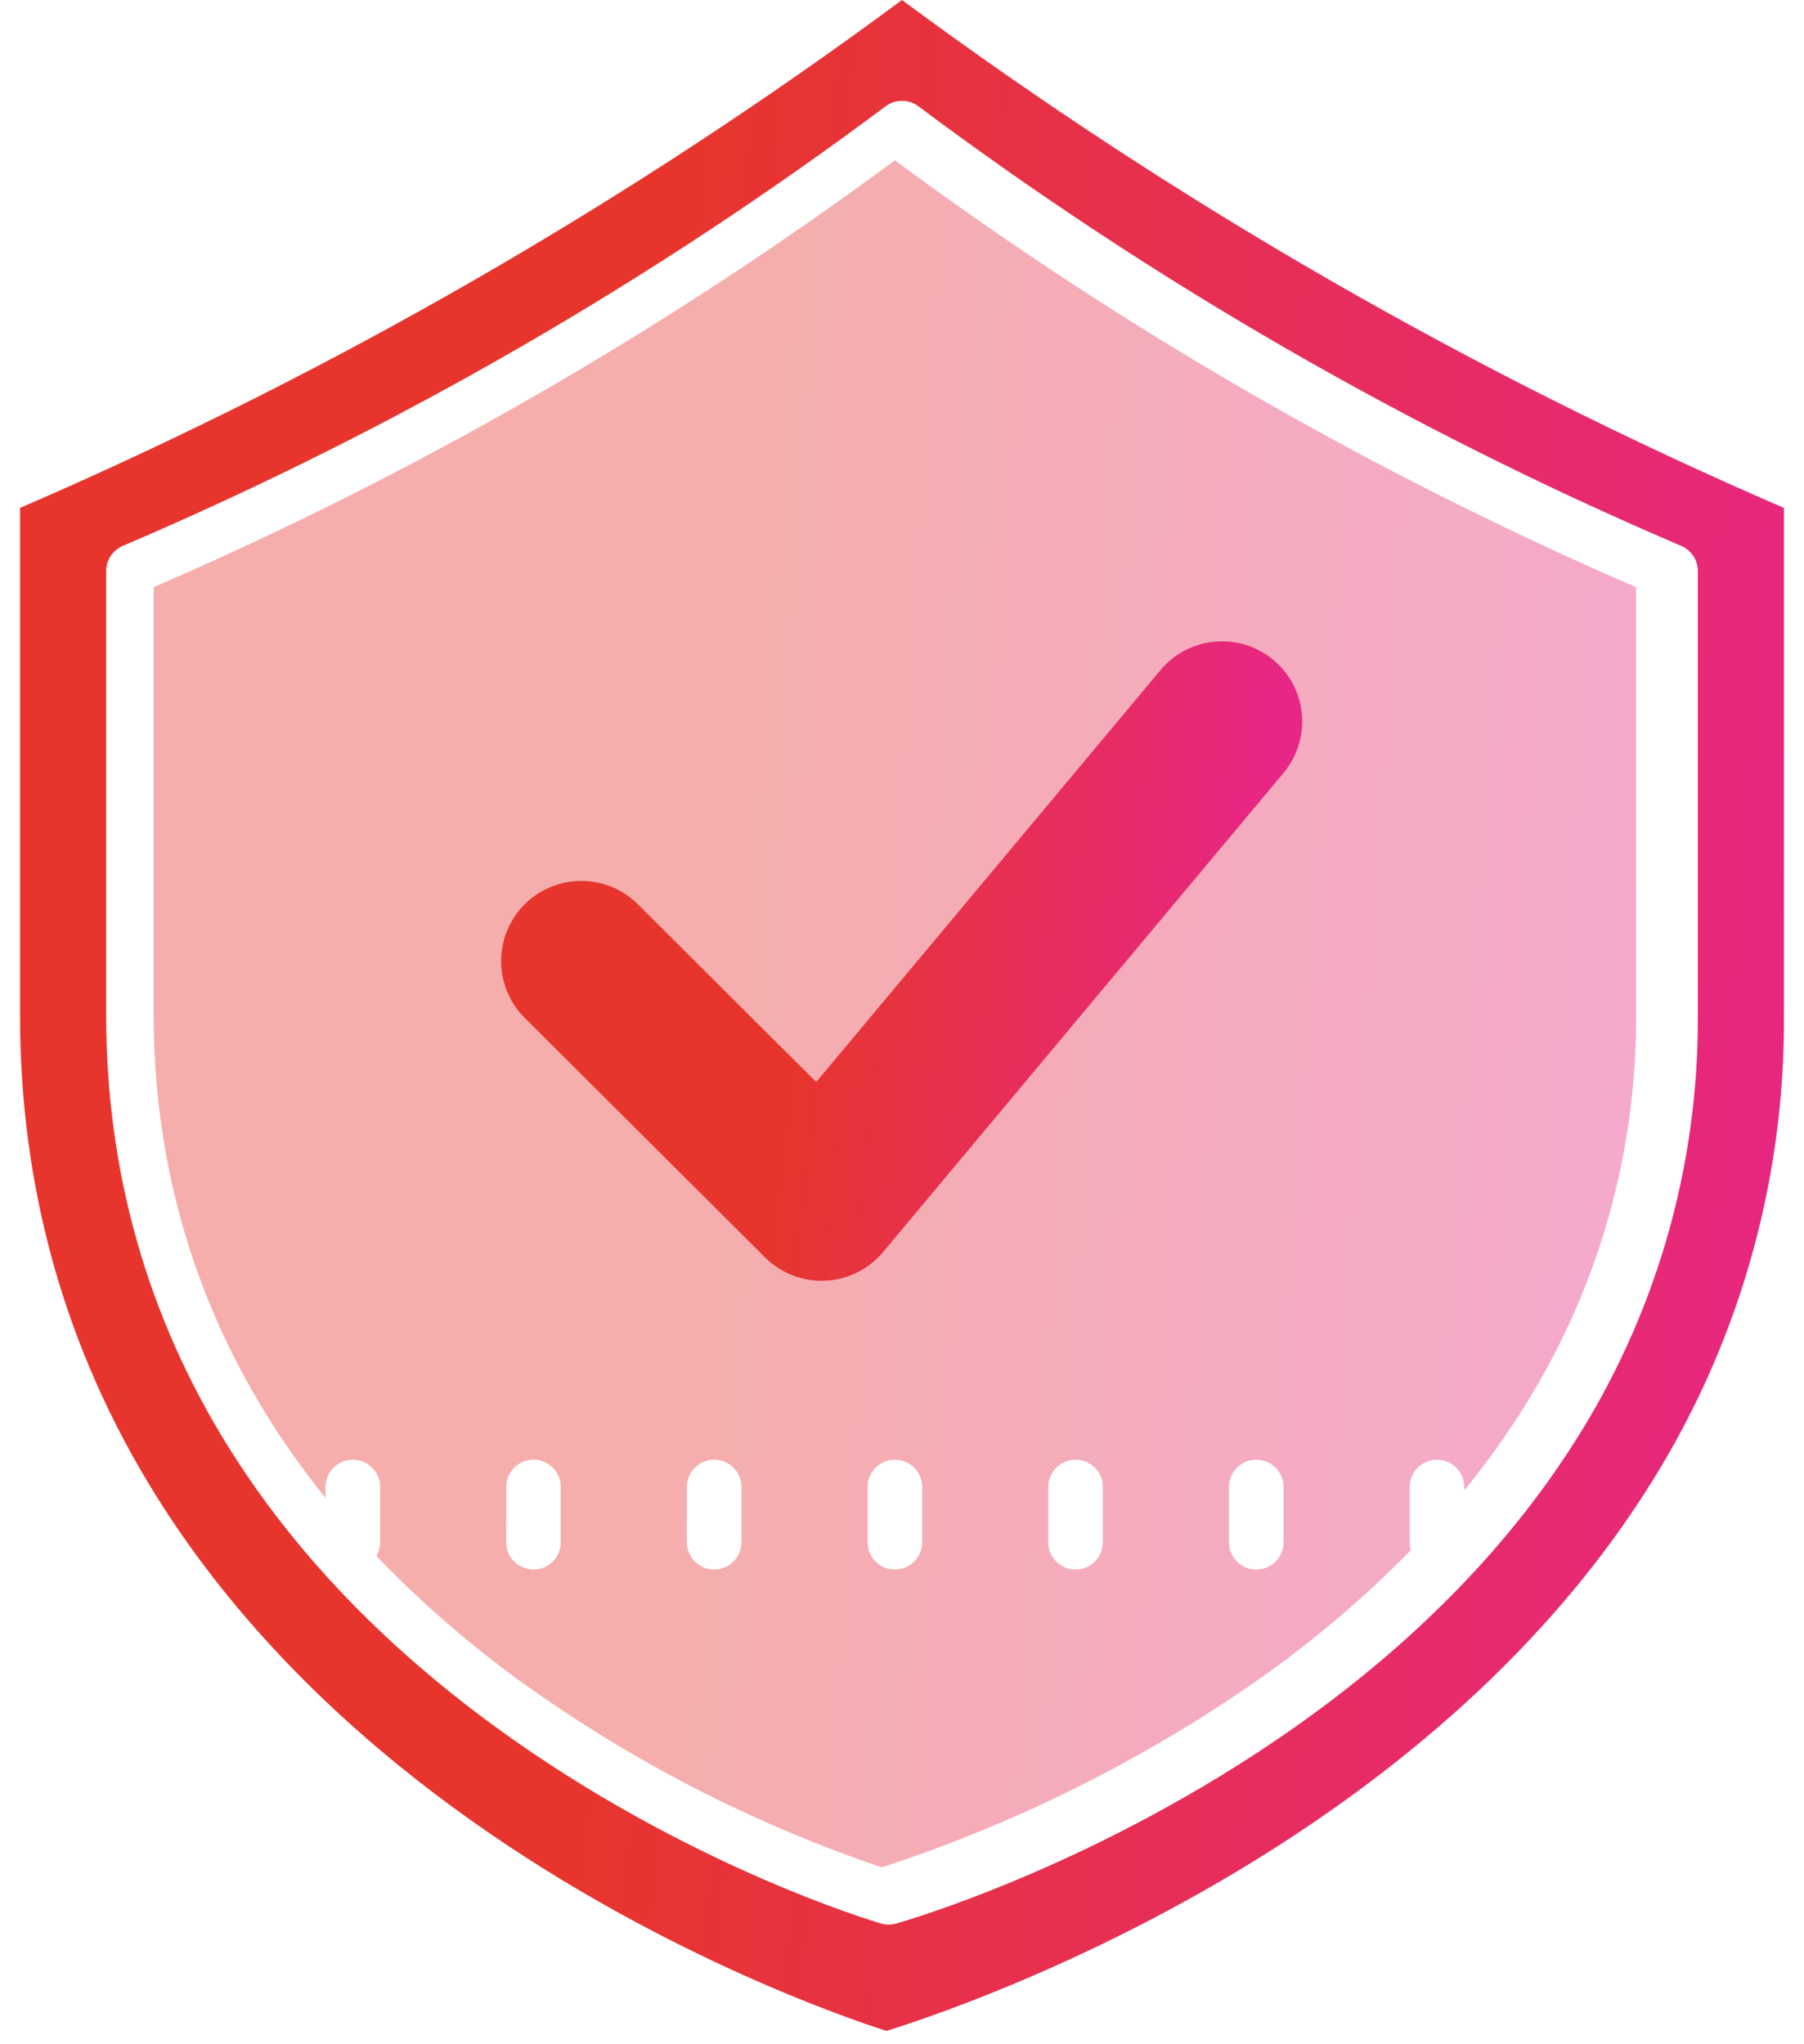
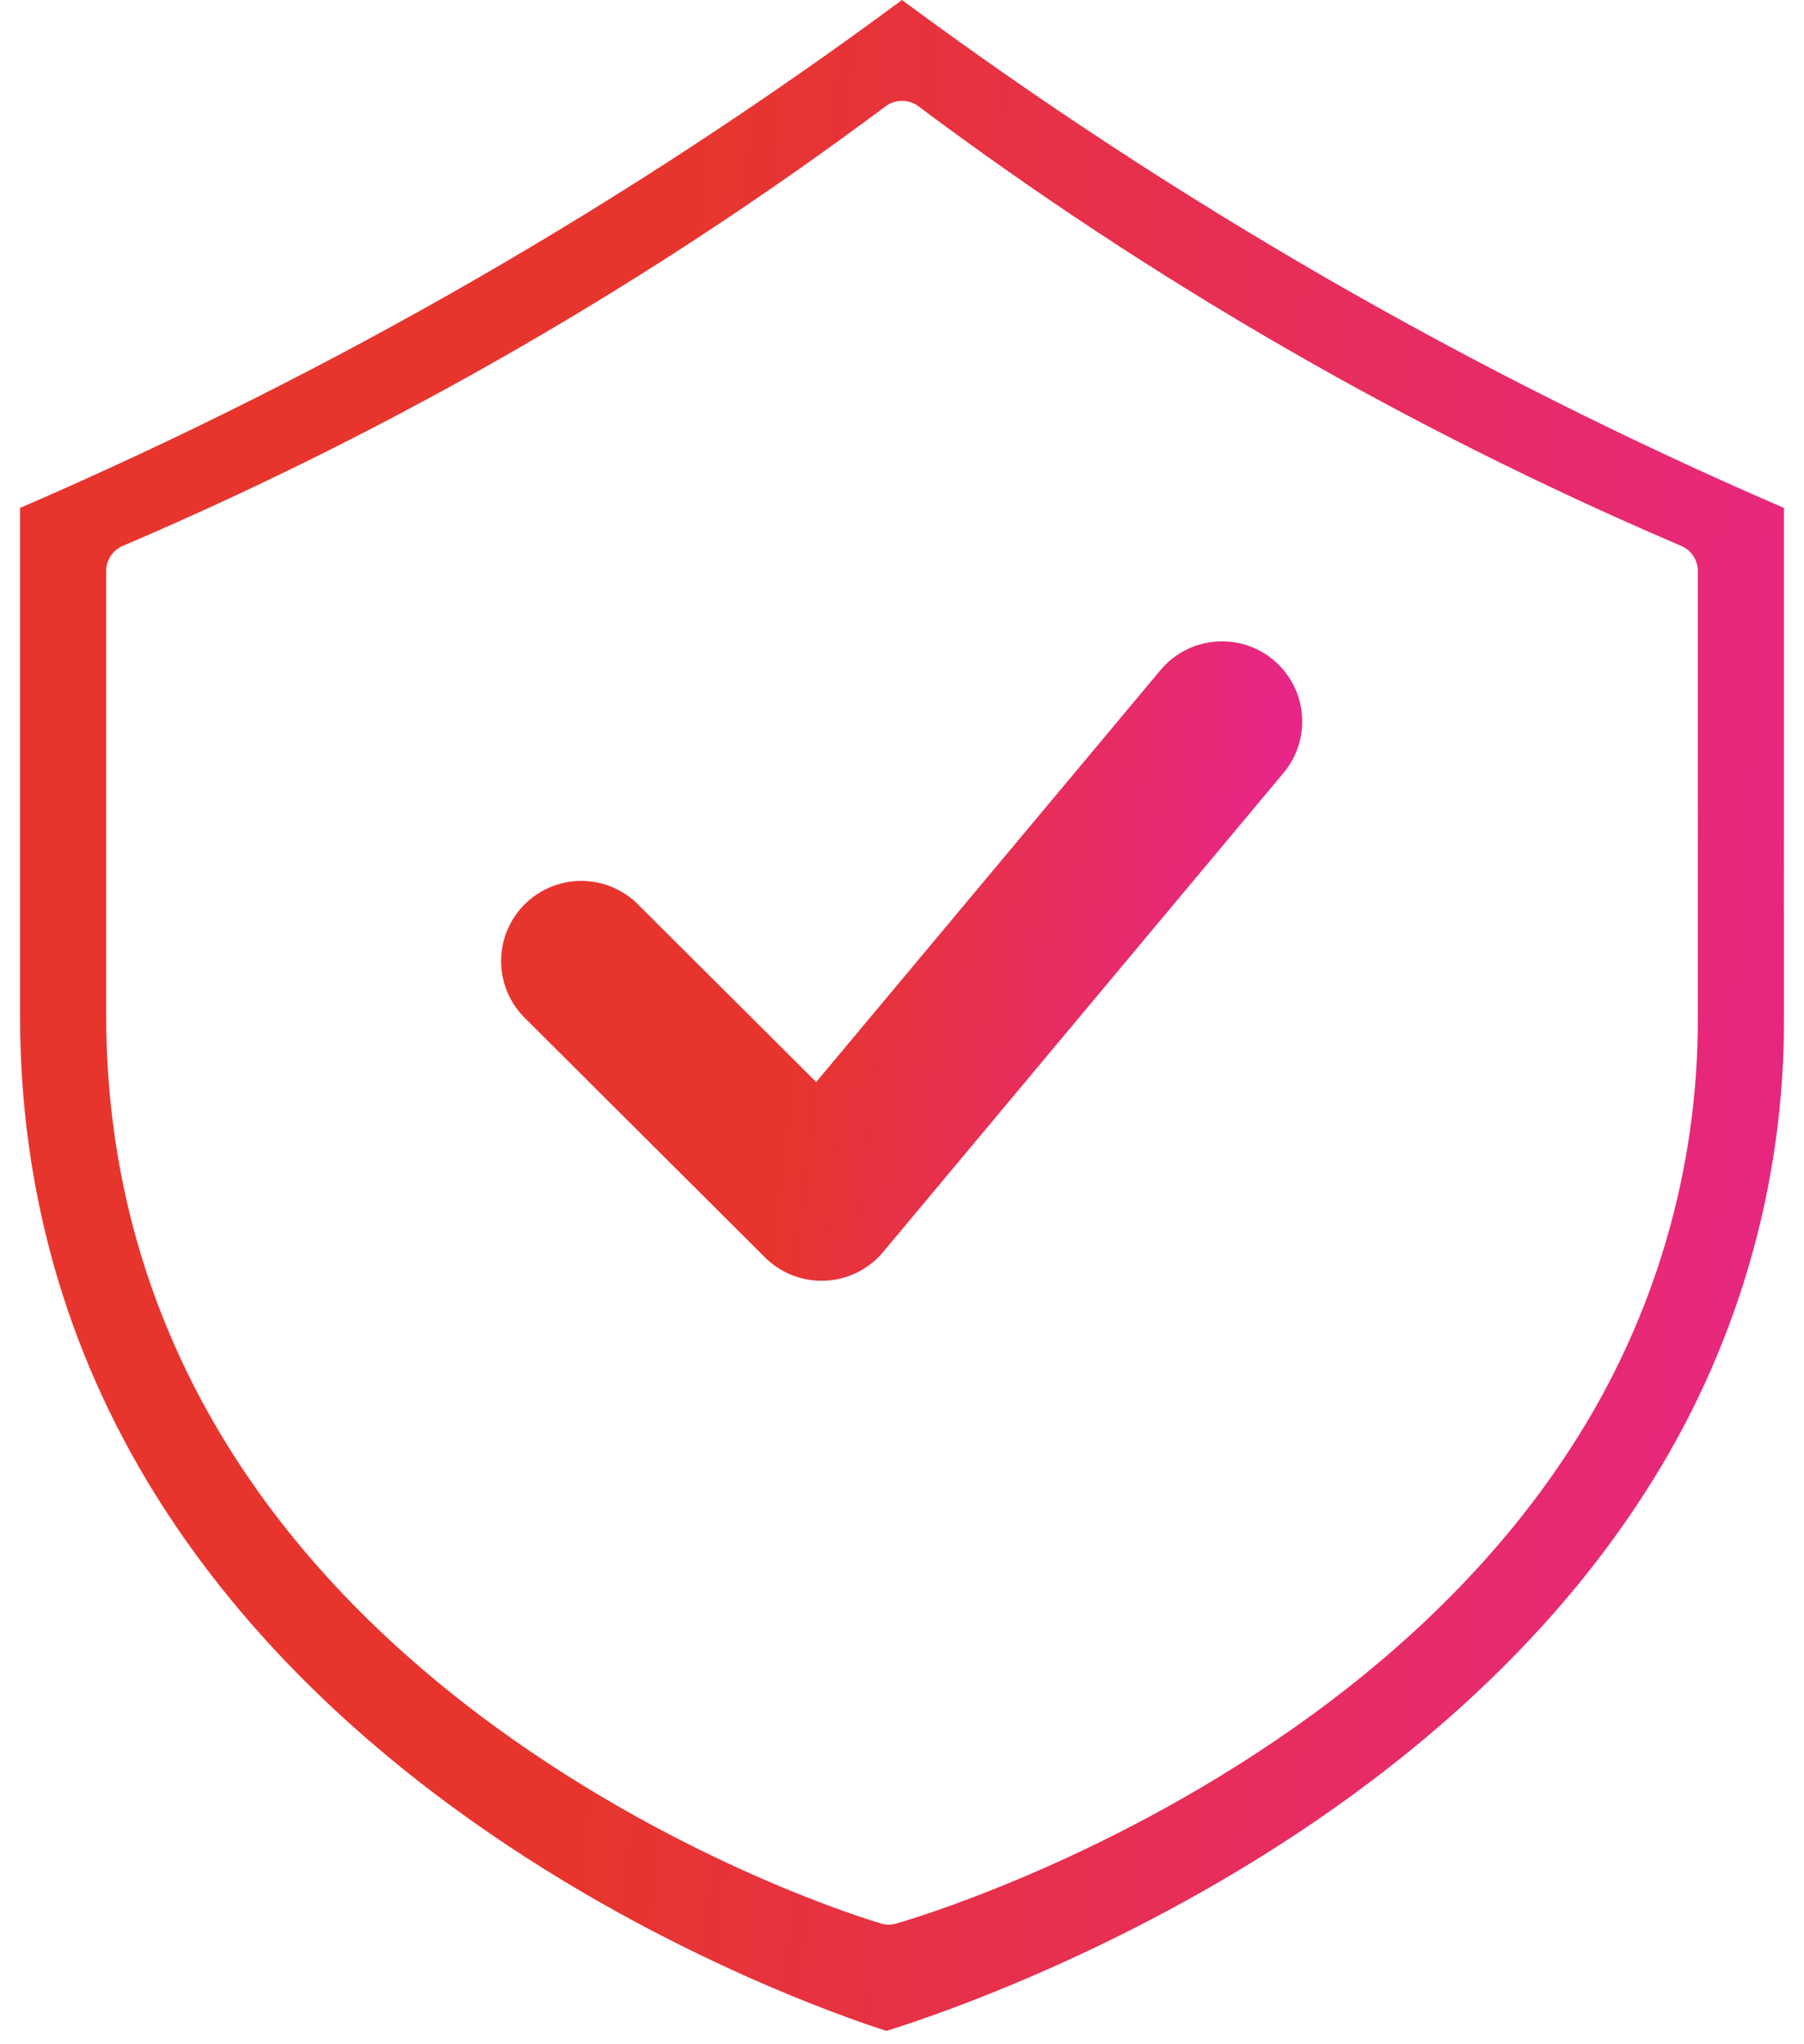
<svg xmlns="http://www.w3.org/2000/svg" width="45" height="51" viewBox="0 0 45 51" fill="none">
  <path d="M11.333 45.114C16.182 48.662 21.1 50.344 22.11 50.667C23.145 50.348 28.249 48.666 33.282 45.109C36.551 42.799 39.153 40.161 41.014 37.268H41.014C43.314 33.716 44.526 29.572 44.5 25.344V12.672C36.703 9.303 29.322 5.051 22.5 0C15.678 5.051 8.297 9.303 0.5 12.672V25.344C0.5 29.663 1.633 33.677 3.868 37.275C5.665 40.167 8.176 42.805 11.332 45.114L11.333 45.114ZM2.649 14.243C2.649 13.972 2.811 13.727 3.061 13.62L3.187 13.566C9.9 10.687 16.245 7.022 22.092 2.651C22.334 2.47 22.666 2.47 22.908 2.651C28.755 7.022 35.101 10.686 41.813 13.566L41.939 13.62C42.189 13.727 42.351 13.972 42.351 14.243V25.333C42.374 29.153 41.277 32.897 39.195 36.104C37.53 38.687 35.214 41.035 32.312 43.081C27.397 46.545 22.556 47.932 22.352 47.99C22.229 48.024 22.099 48.024 21.977 47.988C21.78 47.93 17.098 46.541 12.347 43.074C9.542 41.027 7.303 38.678 5.695 36.094C3.674 32.848 2.649 29.227 2.649 25.332L2.649 14.243Z" fill="url(#paint0_linear_1905_29216)" />
-   <path opacity="0.4" d="M8.12 37.37V37.096C8.12 36.721 8.424 36.417 8.8 36.417C9.176 36.417 9.481 36.721 9.481 37.096V38.478C9.481 38.598 9.449 38.715 9.388 38.818C10.478 39.953 11.667 40.989 12.94 41.915C15.706 43.916 18.758 45.491 21.994 46.587C25.336 45.496 28.499 43.92 31.381 41.91C32.748 40.95 34.025 39.867 35.193 38.674C35.174 38.611 35.164 38.544 35.164 38.478V37.096C35.164 36.721 35.469 36.417 35.844 36.417C36.22 36.417 36.525 36.721 36.525 37.096V37.181C37.013 36.584 37.467 35.96 37.885 35.311C39.817 32.327 40.834 28.845 40.812 25.293V14.65C34.262 11.814 28.059 8.241 22.322 4C16.586 8.241 10.383 11.813 3.832 14.65V25.293C3.832 28.922 4.784 32.296 6.661 35.319C7.105 36.032 7.592 36.717 8.12 37.37L8.12 37.37ZM30.657 37.096C30.657 36.721 30.961 36.417 31.337 36.417C31.713 36.417 32.017 36.721 32.017 37.096V38.478C32.017 38.853 31.713 39.157 31.337 39.157C30.961 39.157 30.657 38.853 30.657 38.478V37.096ZM26.149 37.096H26.149C26.149 36.721 26.454 36.417 26.829 36.417C27.205 36.417 27.51 36.721 27.51 37.096V38.478C27.51 38.853 27.205 39.157 26.829 39.157C26.454 39.157 26.149 38.853 26.149 38.478L26.149 37.096ZM21.642 37.096H21.642C21.642 36.721 21.946 36.417 22.322 36.417C22.698 36.417 23.003 36.721 23.003 37.096V38.478C23.003 38.853 22.698 39.157 22.322 39.157C21.946 39.157 21.642 38.853 21.642 38.478L21.642 37.096ZM17.135 37.096H17.134C17.134 36.721 17.439 36.417 17.815 36.417C18.19 36.417 18.495 36.721 18.495 37.096V38.478C18.495 38.853 18.19 39.157 17.815 39.157C17.439 39.157 17.134 38.853 17.134 38.478L17.135 37.096ZM12.628 37.096H12.627C12.627 36.721 12.931 36.417 13.307 36.417C13.683 36.417 13.988 36.721 13.988 37.096V38.478C13.988 38.853 13.683 39.157 13.307 39.157C12.931 39.157 12.627 38.853 12.627 38.478L12.628 37.096Z" fill="url(#paint1_linear_1905_29216)" />
  <path d="M14.5 23.977L20.494 29.953L30.483 18" stroke="url(#paint2_linear_1905_29216)" stroke-width="4" stroke-linecap="round" stroke-linejoin="round" />
  <defs>
    <linearGradient id="paint0_linear_1905_29216" x1="46.071" y1="42.395" x2="14.946" y2="40.196" gradientUnits="userSpaceOnUse">
      <stop stop-color="#E72687" />
      <stop offset="1" stop-color="#E7352E" />
    </linearGradient>
    <linearGradient id="paint1_linear_1905_29216" x1="42.134" y1="39.634" x2="15.974" y2="37.786" gradientUnits="userSpaceOnUse">
      <stop stop-color="#E72687" />
      <stop offset="1" stop-color="#E7352E" />
    </linearGradient>
    <linearGradient id="paint2_linear_1905_29216" x1="31.054" y1="28.002" x2="19.824" y2="26.78" gradientUnits="userSpaceOnUse">
      <stop stop-color="#E72687" />
      <stop offset="1" stop-color="#E7352E" />
    </linearGradient>
  </defs>
</svg>